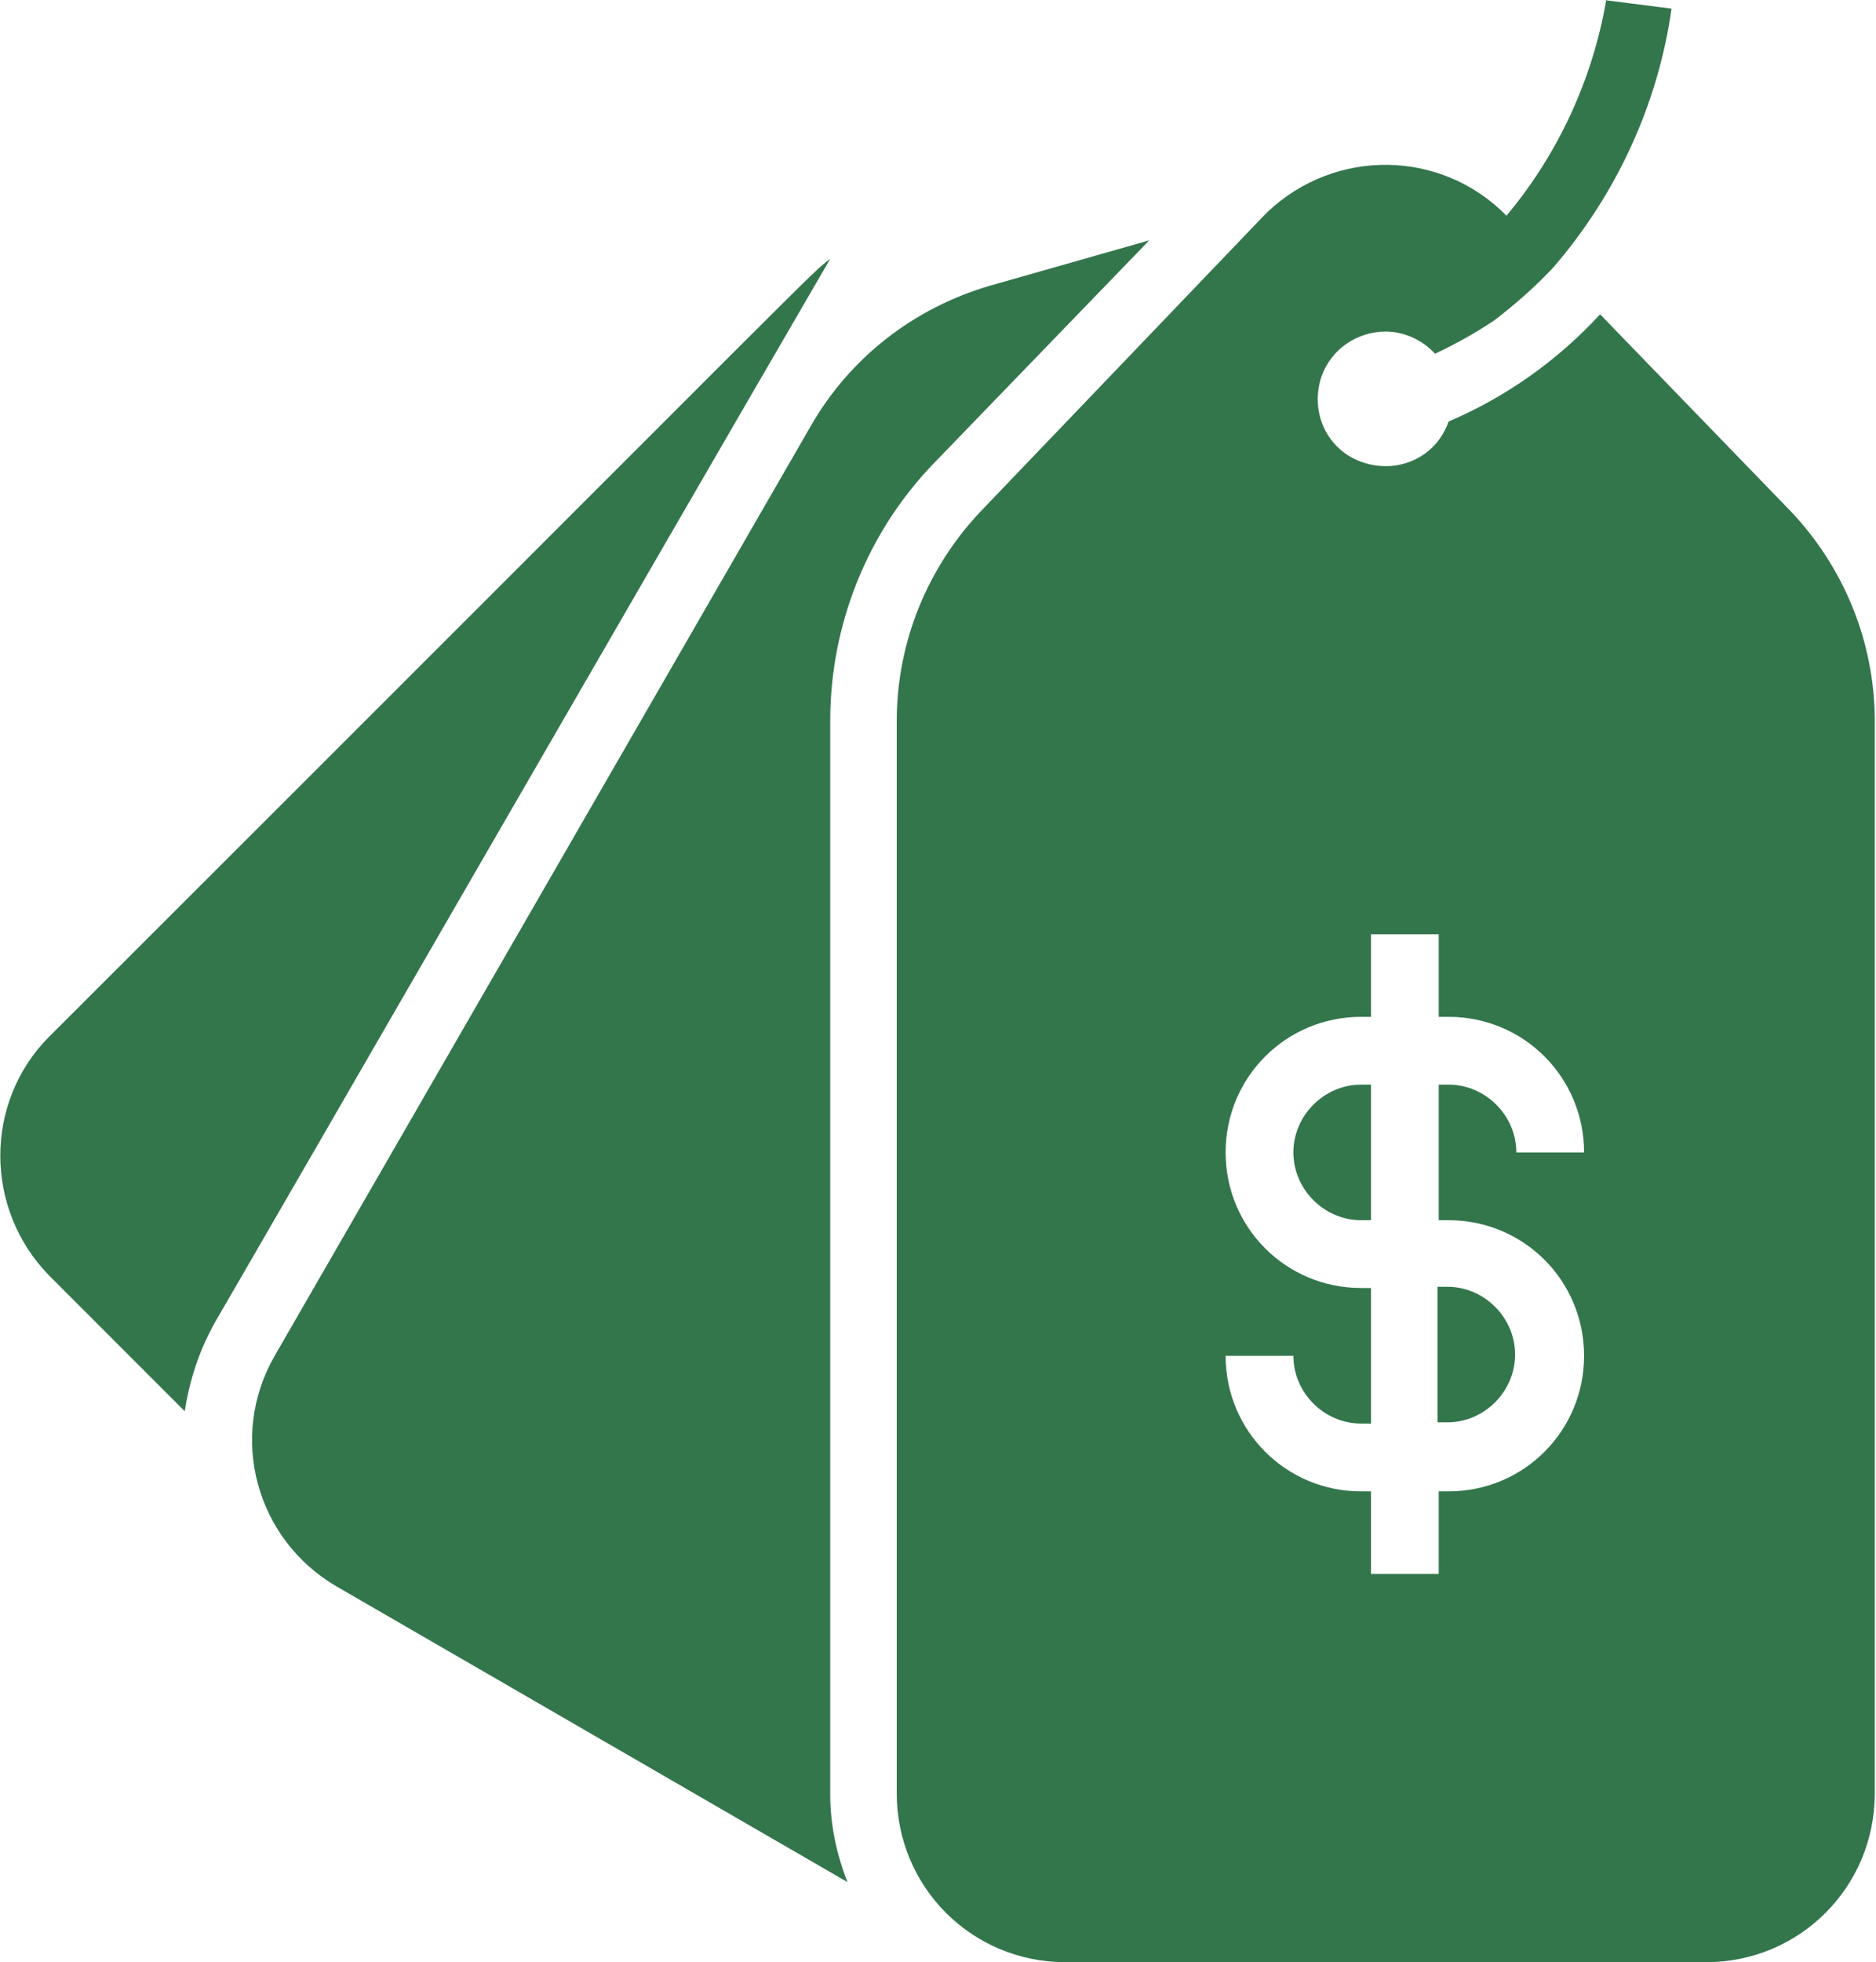
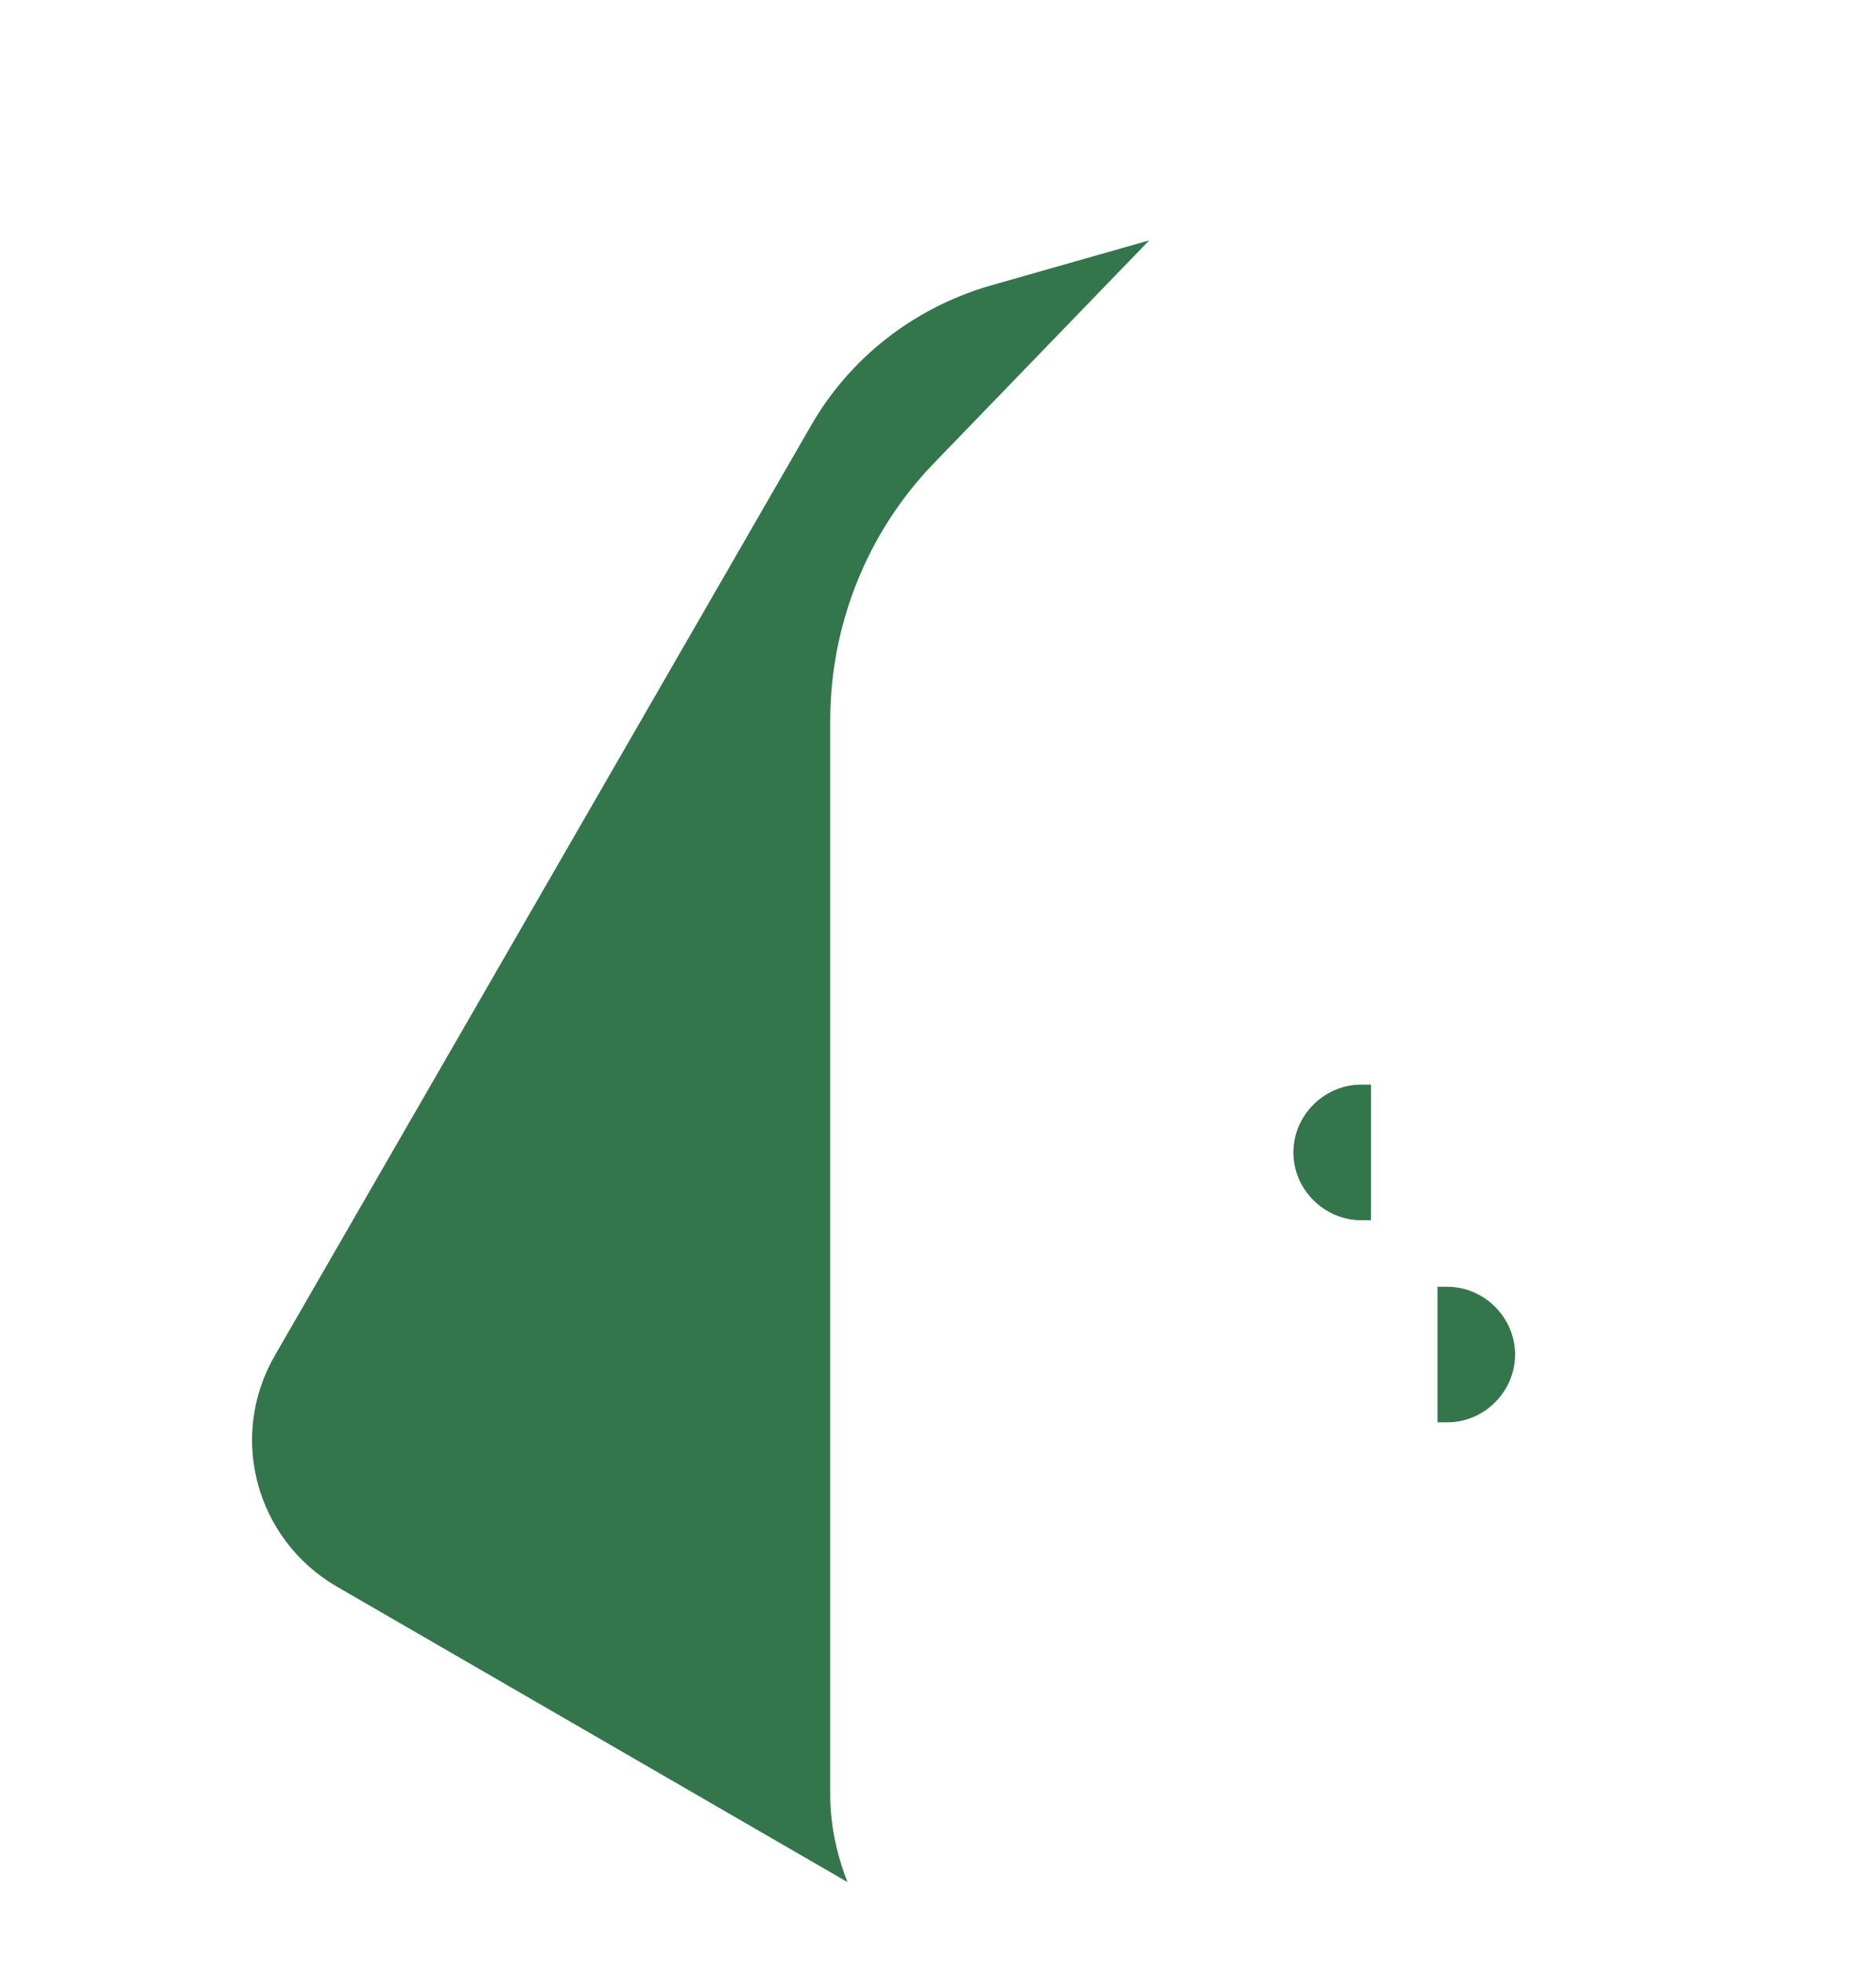
<svg xmlns="http://www.w3.org/2000/svg" id="Layer_1" data-name="Layer 1" viewBox="0 0 15.23 15.92">
  <defs>
    <style>
      .cls-1 {
        fill: #33764c;
        stroke-width: 0px;
      }
    </style>
  </defs>
  <path class="cls-1" d="M6.58,3.46l-4.35,7.54c-.38.66-.15,1.49.5,1.87l4.15,2.4c-.09-.23-.14-.47-.14-.71V5.85c0-.78.3-1.53.84-2.09l1.75-1.81-1.3.37c-.61.18-1.13.58-1.45,1.14Z" />
-   <path class="cls-1" d="M.4,8.41c-.53.53-.53,1.4,0,1.94l1.1,1.1c.04-.26.12-.5.25-.73.64-1.1,3.46-5.99,4.99-8.62-.18.14.15-.17-6.34,6.31Z" />
  <path class="cls-1" d="M11.05,9.9h.08v-1.1h-.08c-.3,0-.55.25-.55.55s.25.55.55.55Z" />
-   <path class="cls-1" d="M13.04,0c-.11.64-.39,1.25-.81,1.75-.53-.54-1.39-.55-1.94-.03,0,0-.02.02-.03.03l-2.29,2.39c-.44.46-.69,1.07-.69,1.71v8.7c0,.76.61,1.37,1.37,1.37h5.2c.76,0,1.37-.61,1.37-1.37V5.85c0-.64-.25-1.25-.69-1.71l-1.54-1.59c-.34.37-.76.67-1.23.87-.1.29-.41.43-.7.33s-.43-.41-.33-.7c.08-.22.29-.36.52-.36.15,0,.3.07.4.18.17-.08.33-.17.48-.27h0c.17-.13.33-.27.48-.43h0c.51-.59.85-1.32.96-2.1l-.55-.07ZM11.05,8.25h.08v-.67h.55v.67h.08c.61,0,1.1.49,1.1,1.1h-.55c0-.3-.25-.55-.55-.55h-.08v1.1h.08c.61,0,1.1.49,1.1,1.1s-.49,1.1-1.1,1.1h-.08v.67h-.55v-.67h-.08c-.61,0-1.1-.49-1.1-1.1h.55c0,.3.25.55.55.55h.08v-1.1h-.08c-.61,0-1.1-.49-1.1-1.1s.49-1.1,1.1-1.1Z" />
  <path class="cls-1" d="M12.3,10.99c0-.3-.25-.55-.55-.55h-.08v1.1h.08c.3,0,.55-.25.55-.55Z" />
</svg>